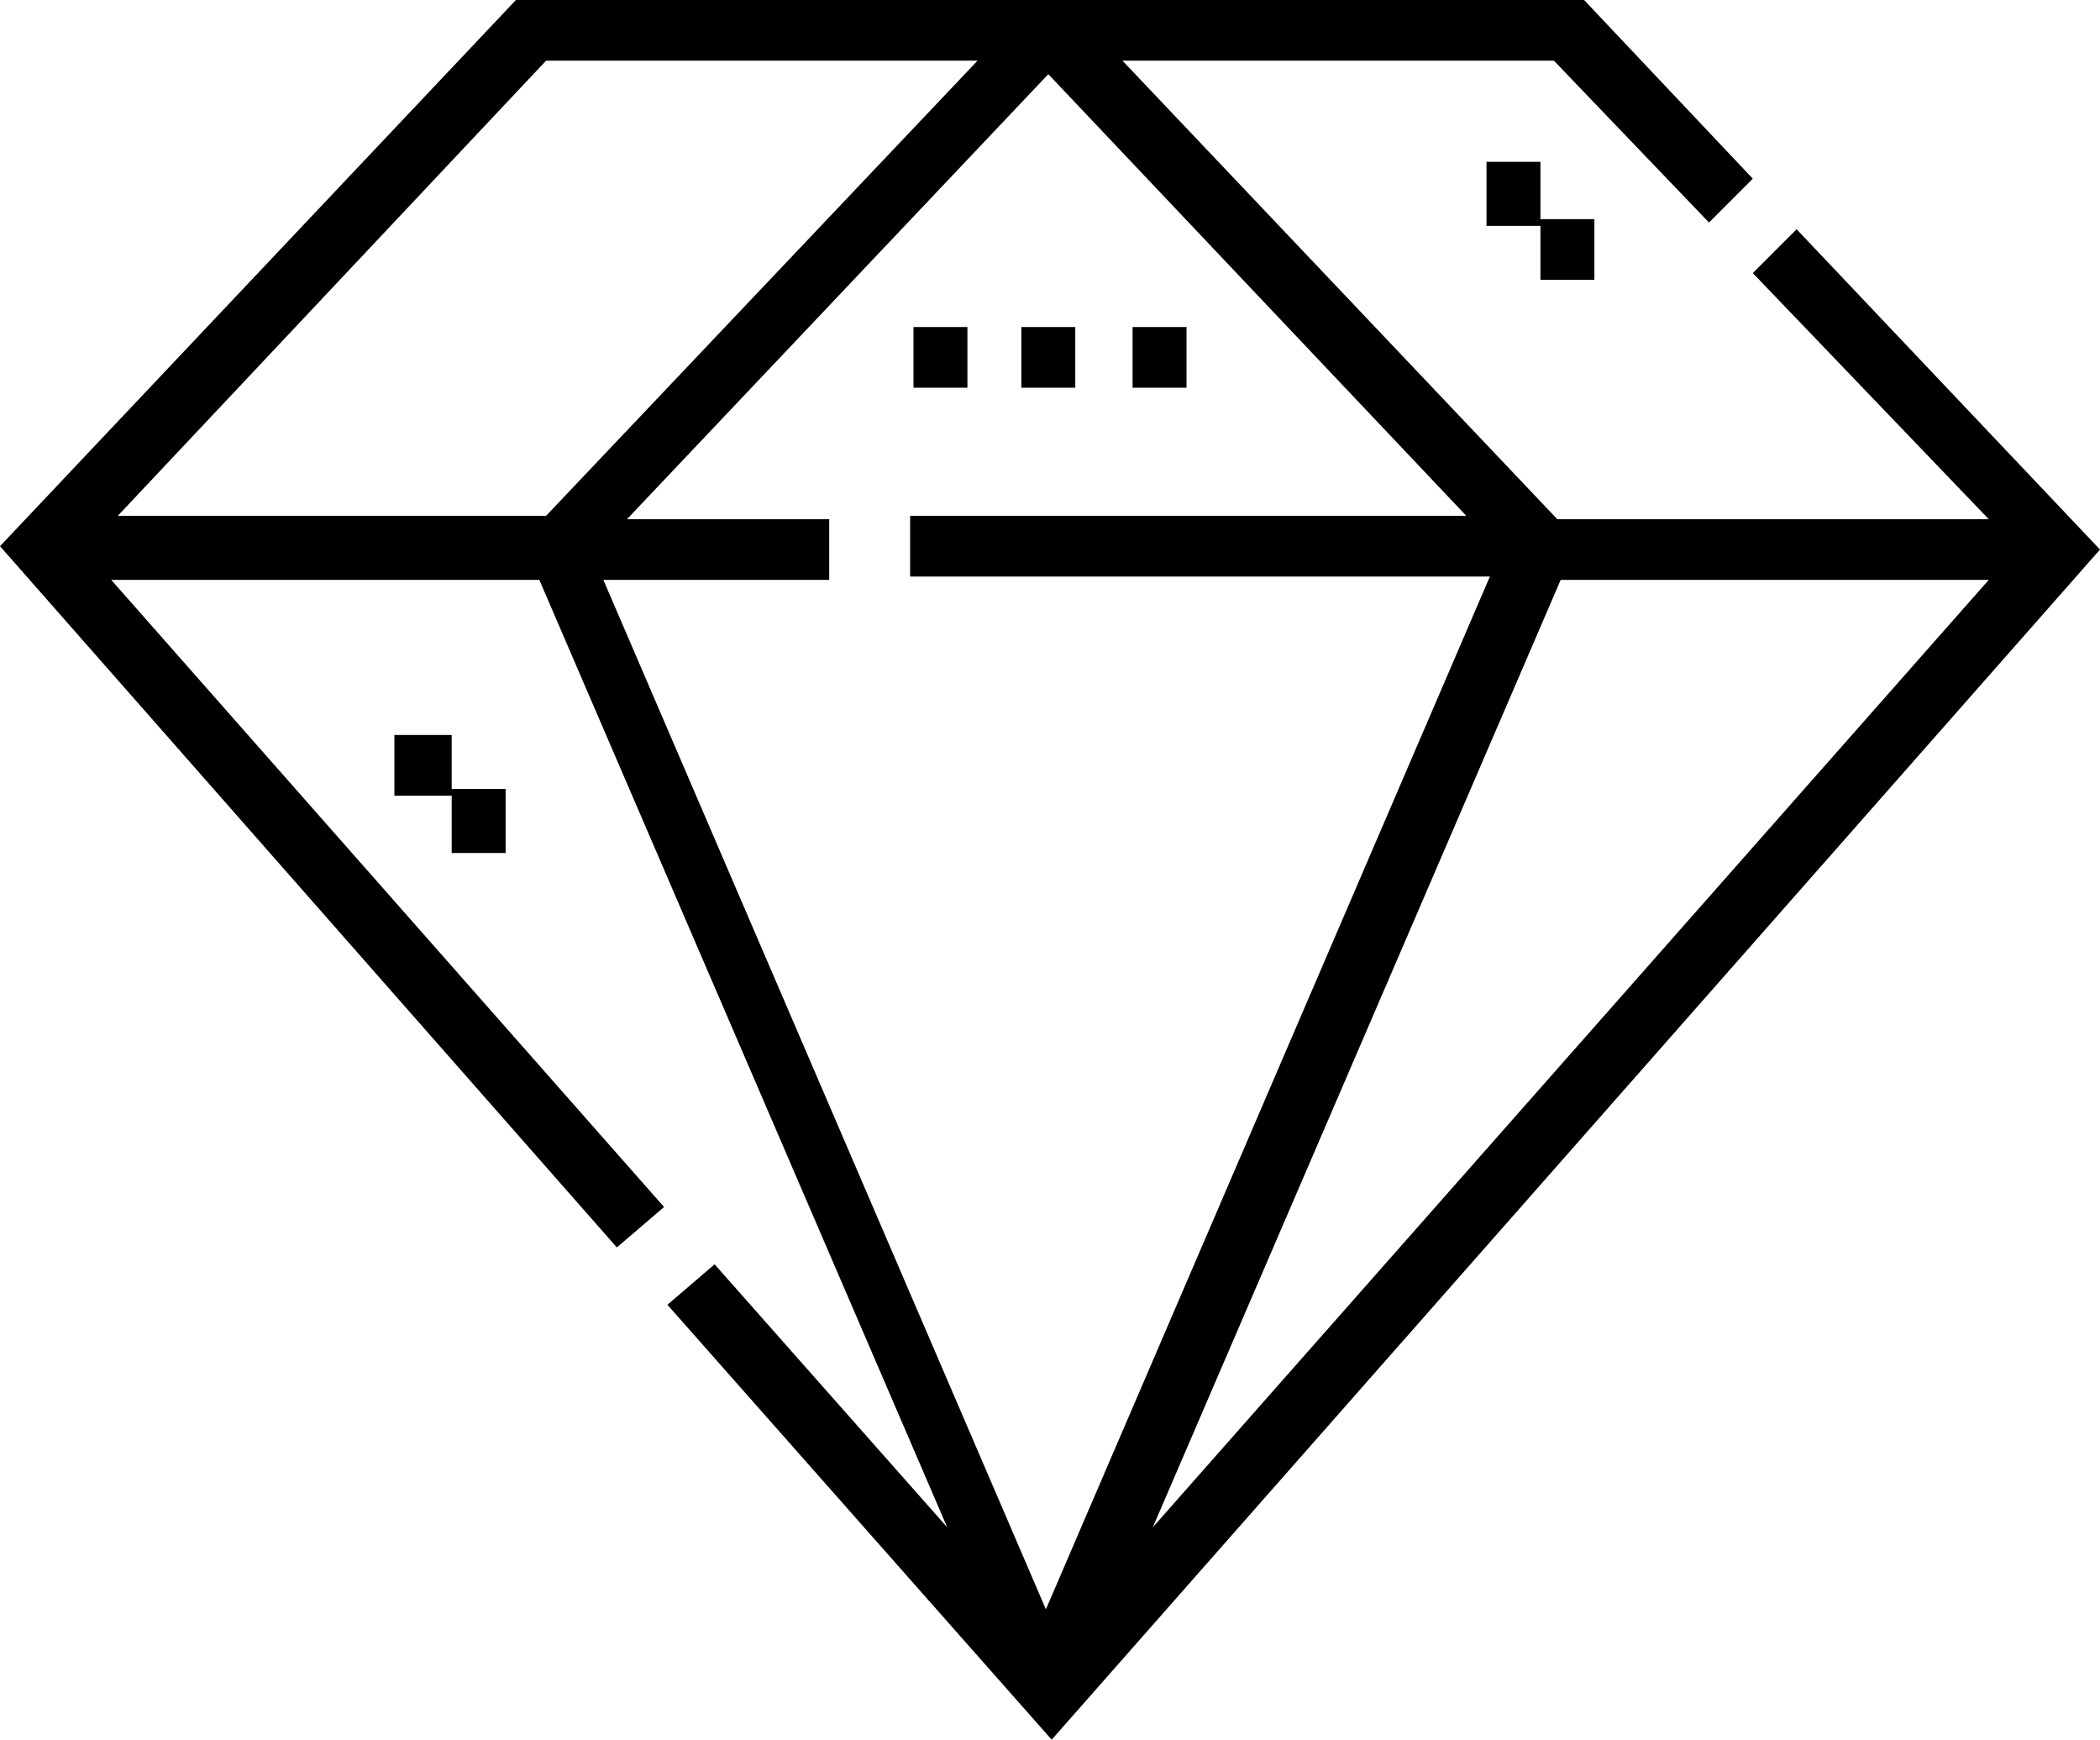
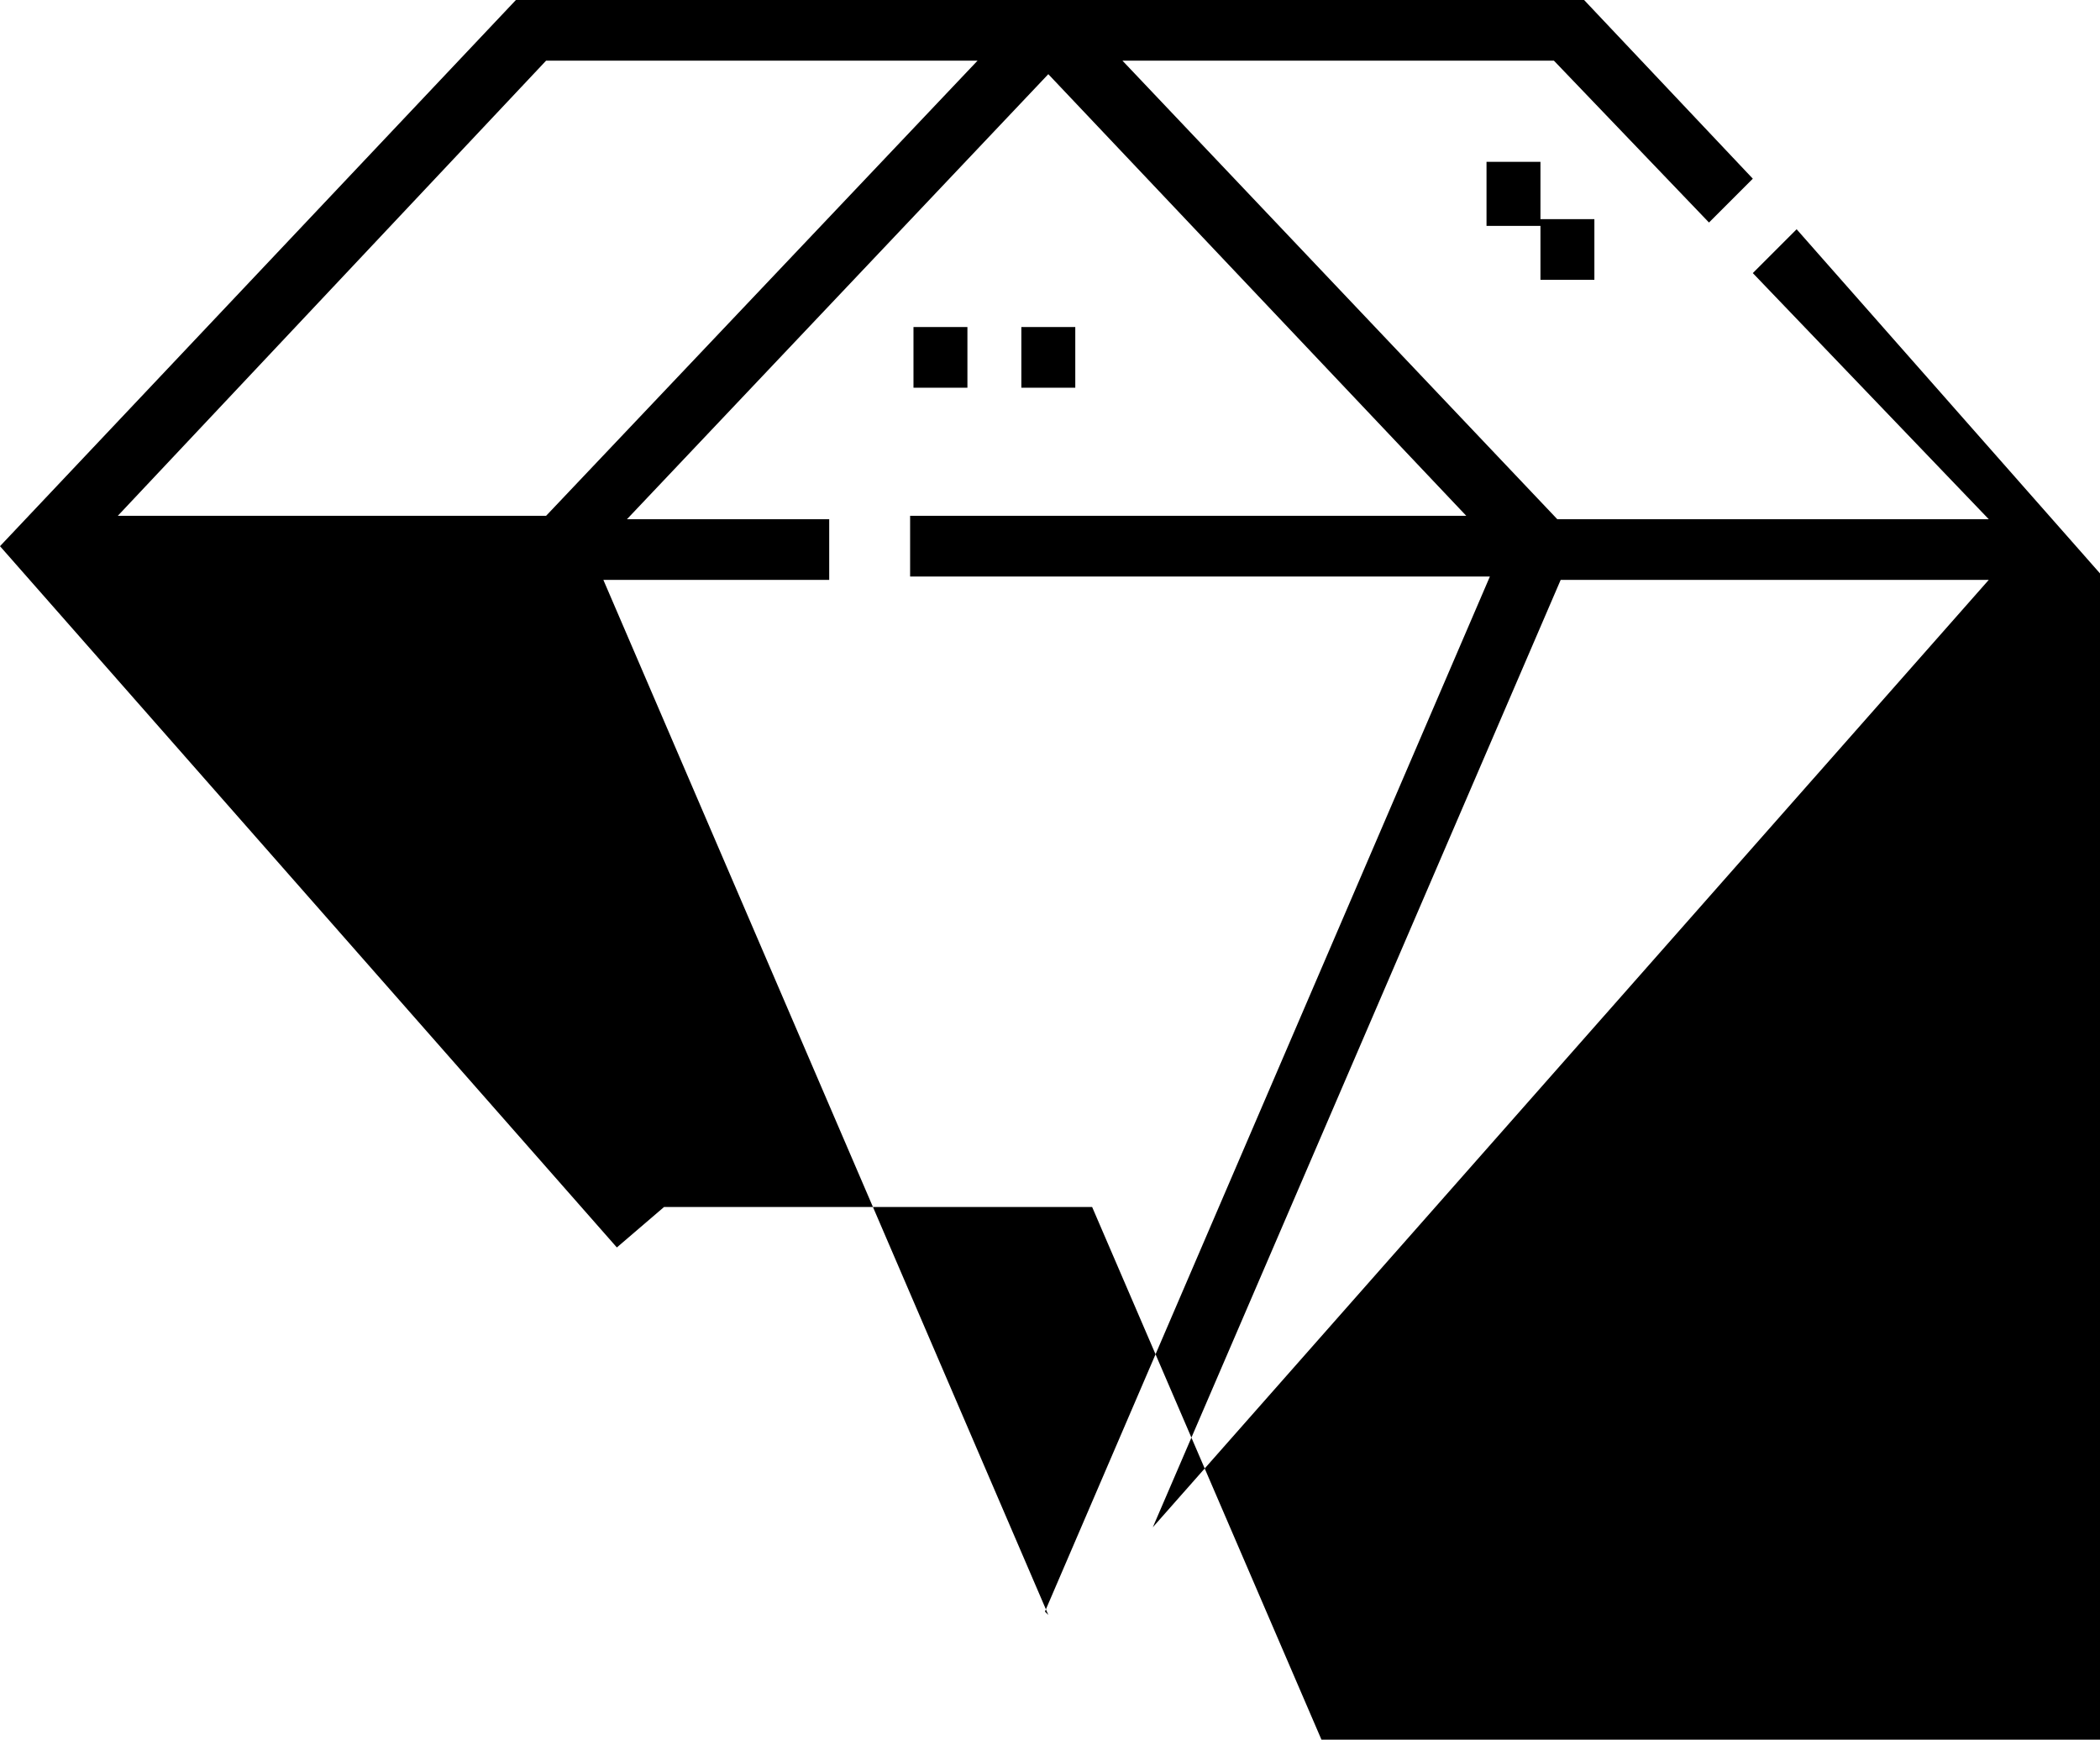
<svg xmlns="http://www.w3.org/2000/svg" id="Capa_1" version="1.1" viewBox="0 0 62.3 51.6">
-   <path d="M53.3,6.8l-1.3,1.3,7,7.3h-12.8L33.3,1.8h12.8l4.6,4.8,1.3-1.3-5.1-5.4H15.4L0,16.2l18.3,20.8,1.4-1.2L3.3,17.2h12.7l12.1,28.1-6.9-7.8-1.4,1.2,11.4,12.9,31.1-35.3-9-9.5ZM3.4,15.4L16.2,1.8h12.8l-12.8,13.5H3.4ZM31.1,47.9l-13.2-30.7h6.7v-1.8h-6L31.1,2.2l12.4,13.1h-16.5v1.8h17.2l-13.2,30.7ZM46.3,17.2h12.7l-24.8,28.1,12.1-28.1Z" />
+   <path d="M53.3,6.8l-1.3,1.3,7,7.3h-12.8L33.3,1.8h12.8l4.6,4.8,1.3-1.3-5.1-5.4H15.4L0,16.2l18.3,20.8,1.4-1.2h12.7l12.1,28.1-6.9-7.8-1.4,1.2,11.4,12.9,31.1-35.3-9-9.5ZM3.4,15.4L16.2,1.8h12.8l-12.8,13.5H3.4ZM31.1,47.9l-13.2-30.7h6.7v-1.8h-6L31.1,2.2l12.4,13.1h-16.5v1.8h17.2l-13.2,30.7ZM46.3,17.2h12.7l-24.8,28.1,12.1-28.1Z" />
  <rect x="30.3" y="9.7" width="1.6" height="1.8" />
-   <rect x="33.6" y="9.7" width="1.6" height="1.8" />
  <polygon points="47.3 8.3 47.3 6.5 45.7 6.5 45.7 4.8 44.1 4.8 44.1 6.7 45.7 6.7 45.7 8.3 47.3 8.3" />
  <polygon points="15 25.3 15 23.4 13.4 23.4 13.4 21.8 11.7 21.8 11.7 23.6 13.4 23.6 13.4 25.3 15 25.3" />
  <rect x="27.1" y="9.7" width="1.6" height="1.8" />
</svg>